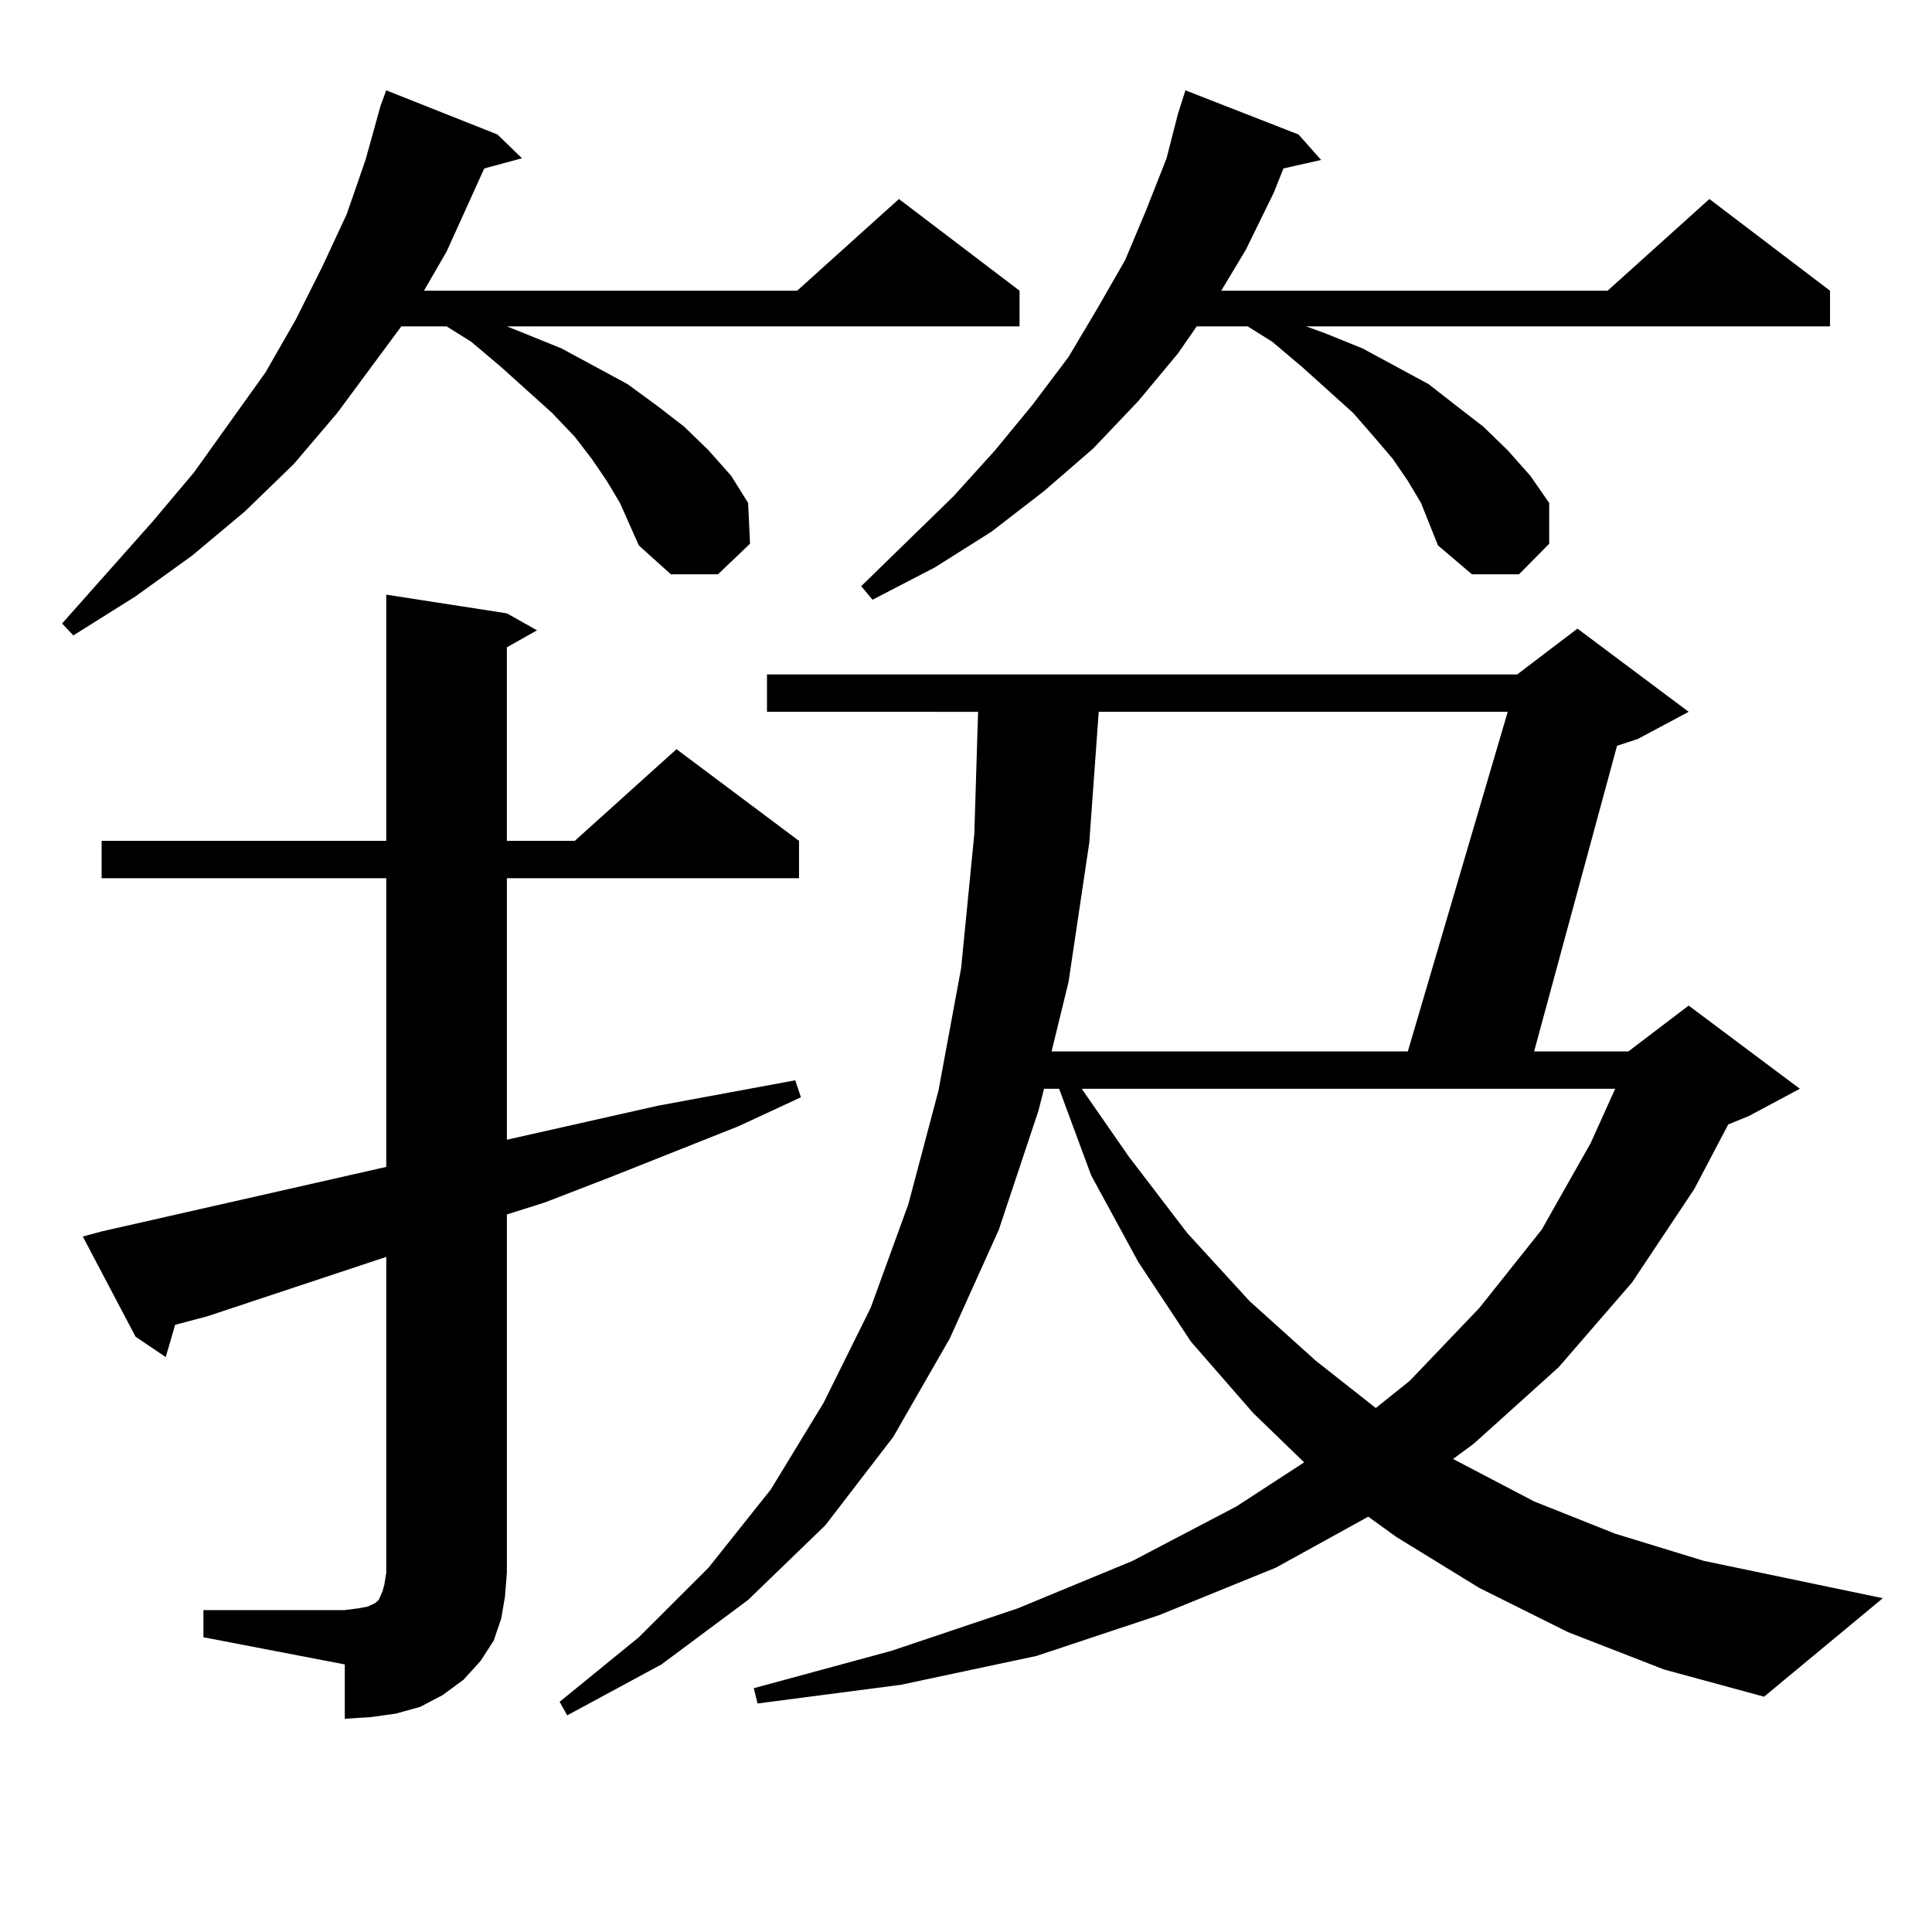
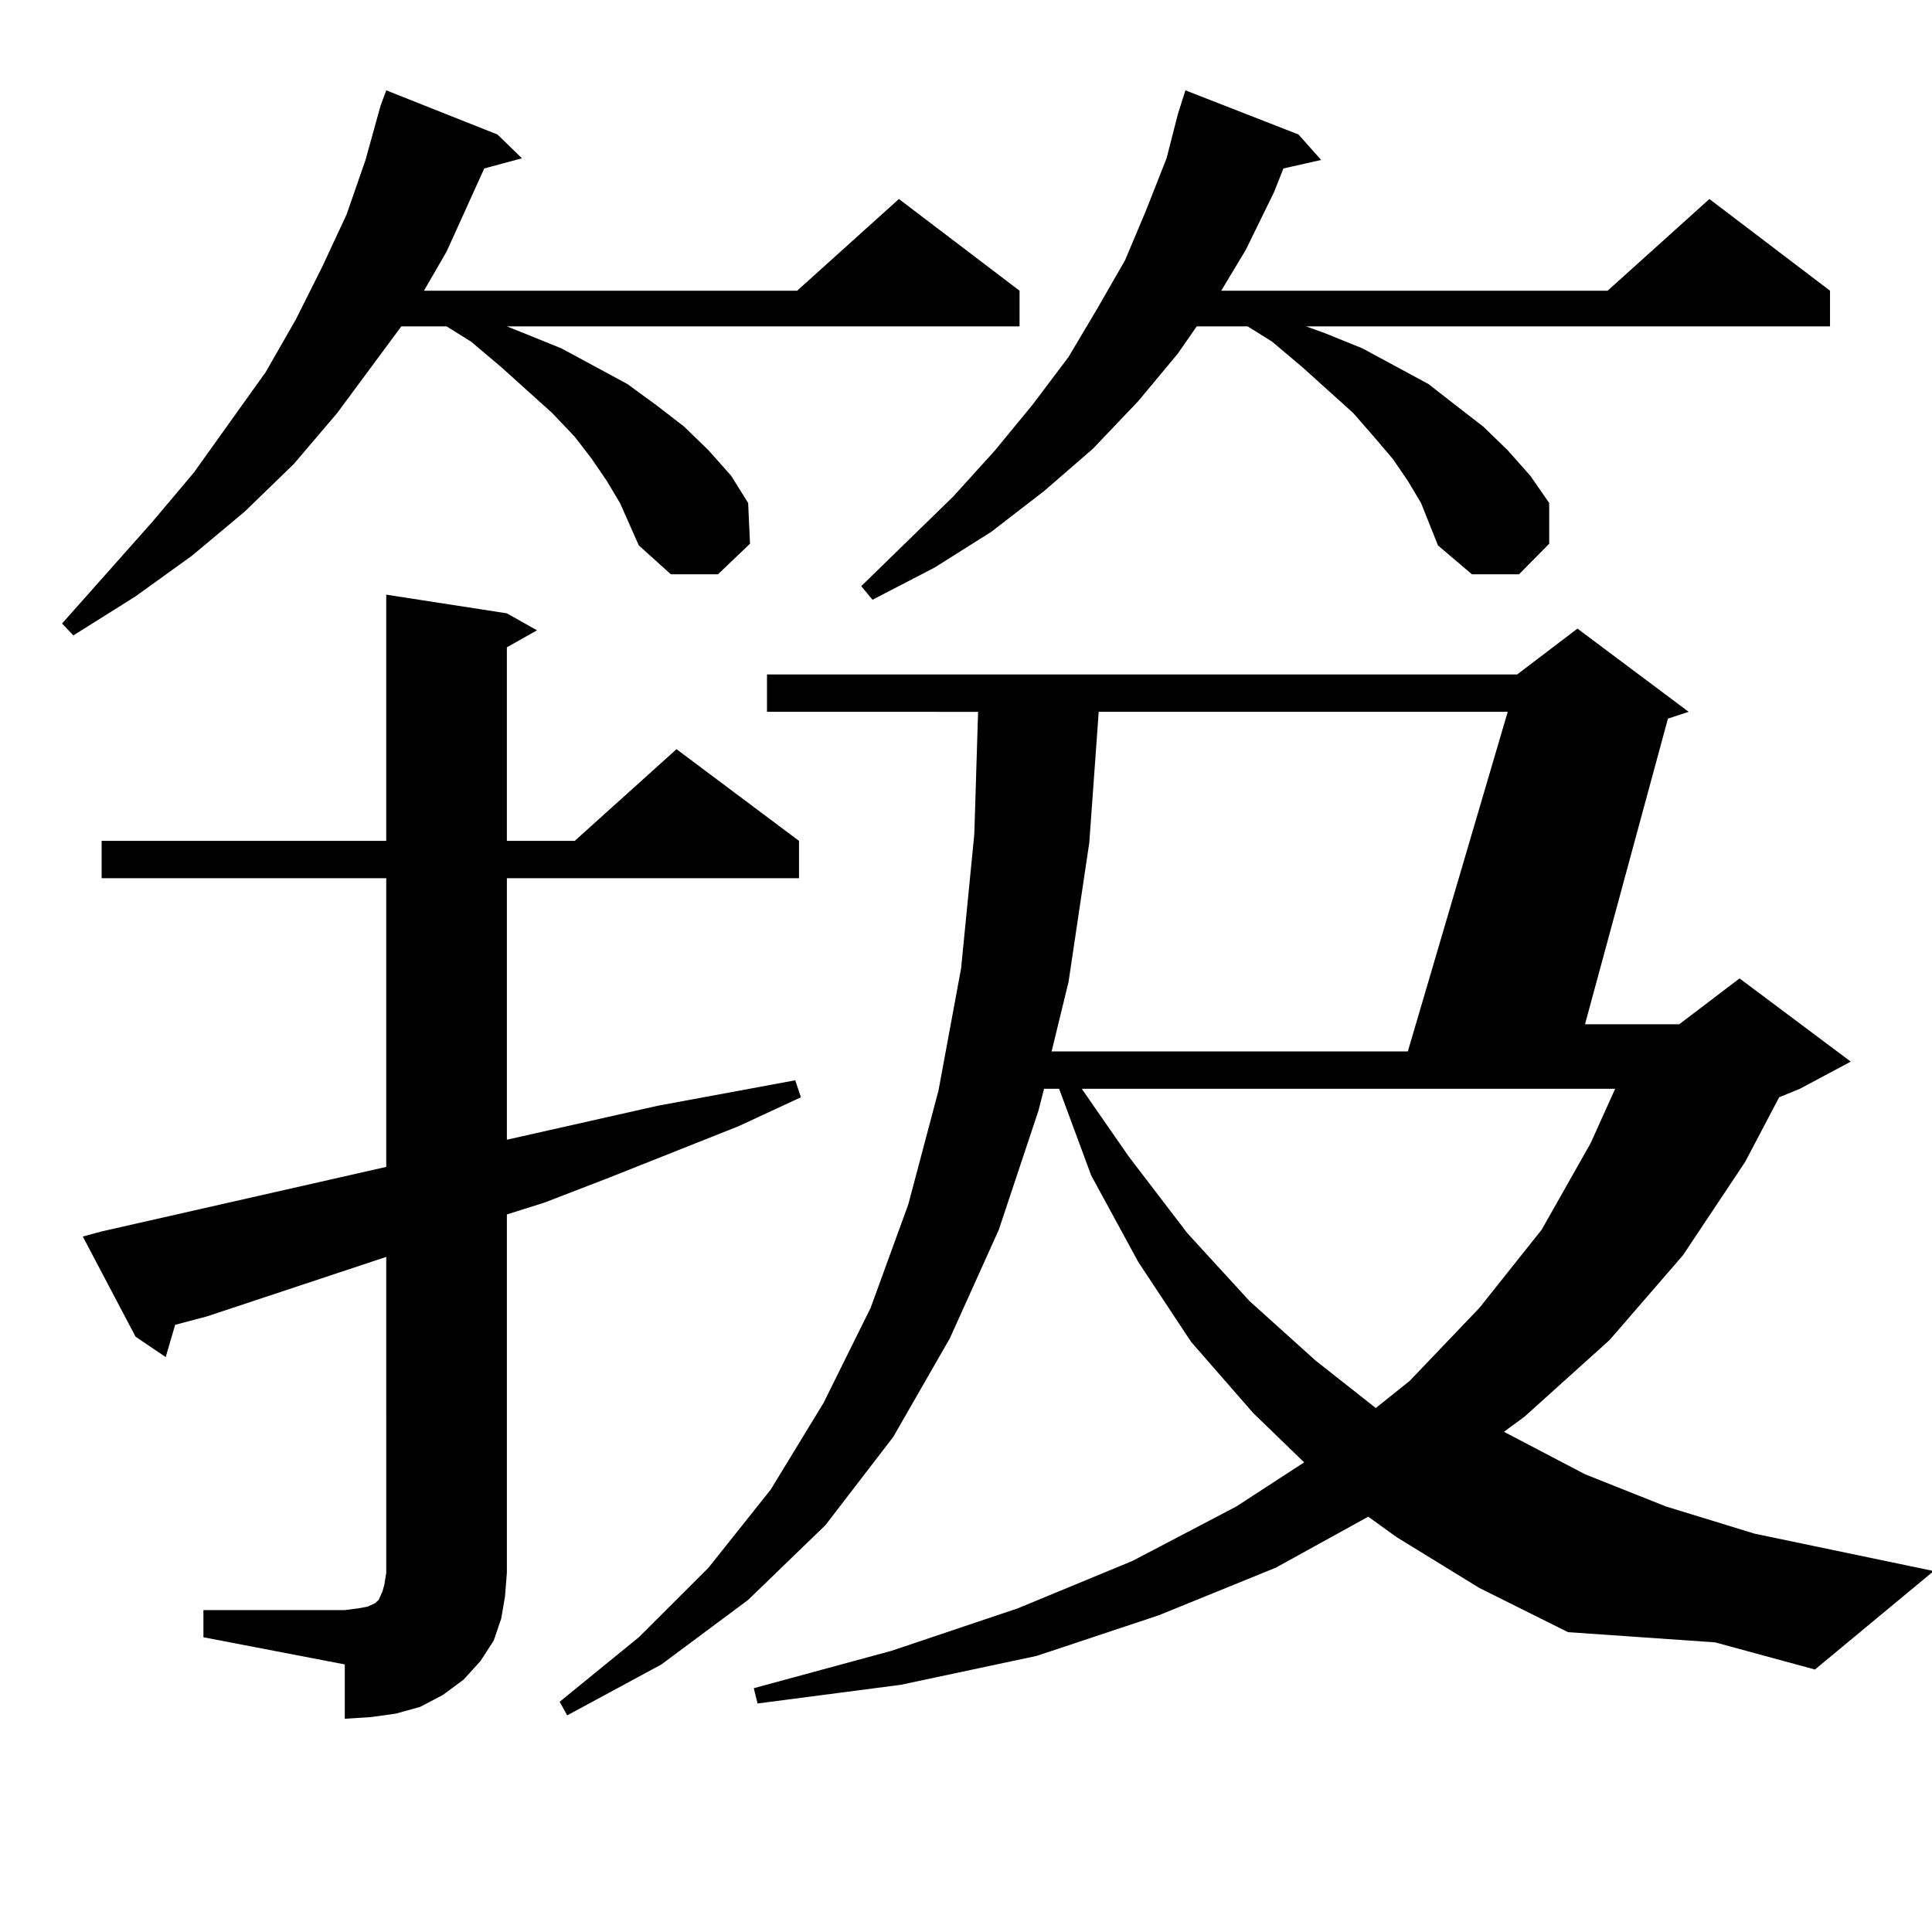
<svg xmlns="http://www.w3.org/2000/svg" version="1.1" id="图层_1" x="0px" y="0px" width="1000px" height="1000px" viewBox="0 0 1000 1000" enable-background="new 0 0 1000 1000" xml:space="preserve">
-   <path d="M320.895,260.332l-6.829-11.426l-7.805-11.426l-8.78-11.426l-11.707-12.305l-26.341-23.73l-15.609-13.184l-12.683-7.91  h-23.414l-33.17,44.824l-22.438,26.367l-25.365,24.609l-27.316,22.852l-29.268,21.094l-32.194,20.215l-5.854-6.152L78.949,270  l21.463-25.488l37.072-51.855l15.609-27.246l13.658-27.246l12.683-27.246l9.756-28.125l7.805-28.125l2.927-7.91l57.56,22.852  l12.683,12.305l-19.512,5.273l-19.512,43.066l-11.707,20.215H412.6l52.682-47.461l62.438,47.461v18.457H262.359l8.78,3.516  l19.512,7.91l34.146,18.457l15.609,11.426l13.658,10.547l12.683,12.305l11.707,13.184l8.78,14.063l0.976,21.094l-16.585,15.82  h-24.39l-16.585-14.941L320.895,260.332z M105.29,833.379h73.169l6.829-0.879l4.878-0.879l3.902-1.758l1.951-1.758l1.951-4.395  l0.976-3.516l0.976-6.152V650.566l-92.681,30.762l-16.585,4.395l-4.878,16.699l-15.609-10.547L42.853,640.02l9.756-2.637  l147.313-33.398V454.57H52.608v-19.336h147.313V307.793l62.438,9.668l15.609,8.789l-15.609,8.789v100.195h35.121l52.682-47.461  l63.413,47.461v19.336H262.359v135.352l78.047-17.578l71.218-13.184l2.927,8.789l-32.194,14.941l-66.34,26.367l-34.146,13.184  l-19.512,6.152v185.449l-0.976,12.305l-1.951,11.426l-3.902,11.426l-6.829,10.547l-8.78,9.668l-10.731,7.91l-11.707,6.152  l-12.683,3.516l-12.683,1.758l-13.658,0.879v-28.125l-73.169-14.063V833.379z M811.614,844.805l-45.853-22.852l-42.926-26.367  l-14.634-10.547l-47.804,26.367l-60.486,24.609l-63.413,21.094l-70.242,14.941l-74.145,9.668l-1.951-7.91l71.218-19.336  l65.364-21.973l59.511-24.609l53.657-28.125l35.121-22.852l-26.341-25.488l-32.194-36.914l-27.316-41.309l-24.39-44.824  l-16.585-44.824h-7.805l-2.927,11.426l-20.487,61.523l-25.365,56.25l-29.268,50.977l-35.121,45.703l-39.999,38.672l-44.877,33.398  l-48.779,26.367l-3.902-7.031l40.975-33.398l36.097-36.035l32.194-40.43l27.316-44.824l24.39-49.219l19.512-53.613l15.609-58.887  l11.707-63.281l6.829-69.434l1.951-63.281H396.99v-19.336h388.283l31.219-23.73l57.56,43.066L847.711,382.5l-10.731,3.516  l-42.926,158.203h48.779l31.219-23.73l57.56,43.066l-26.341,14.063l-10.731,4.395l-17.561,33.398l-32.194,48.34l-38.048,43.945  l-43.901,39.551l-10.731,7.91l41.95,21.973l41.95,16.699l45.853,14.063l92.681,19.336l-61.462,50.977l-51.706-14.063  L811.614,844.805z M735.519,260.332l-6.829-11.426l-7.805-11.426l-9.756-11.426l-10.731-12.305l-26.341-23.73l-15.609-13.184  l-12.683-7.91h-26.341l-9.756,14.063l-20.487,24.609l-23.414,24.609l-25.365,21.973l-27.316,21.094l-29.268,18.457l-32.194,16.699  l-5.854-7.031l47.804-46.582l21.463-23.73l19.512-23.73l18.536-24.609l14.634-24.609l14.634-25.488l10.731-25.488l10.731-27.246  l5.854-22.852l3.902-12.305l58.535,22.852l11.707,13.184l-19.512,4.395l-4.878,12.305l-14.634,29.883l-12.683,21.094h199.995  l52.682-47.461l62.438,47.461v18.457H676.008l9.756,3.516l19.512,7.91l34.146,18.457l14.634,11.426l13.658,10.547l12.683,12.305  l11.707,13.184l9.756,14.063v21.094l-15.609,15.82h-24.39l-17.561-14.941L735.519,260.332z M568.693,368.438l-4.878,67.676  l-10.731,72.07l-8.78,36.035h184.386l51.706-175.781H568.693z M559.913,563.555l24.39,35.156l30.243,39.551l32.194,35.156  l34.146,30.762l31.219,24.609l17.561-14.063l36.097-37.793l32.194-40.43l25.365-44.824l12.683-28.125H559.913z" />
+   <path d="M320.895,260.332l-6.829-11.426l-7.805-11.426l-8.78-11.426l-11.707-12.305l-26.341-23.73l-15.609-13.184l-12.683-7.91  h-23.414l-33.17,44.824l-22.438,26.367l-25.365,24.609l-27.316,22.852l-29.268,21.094l-32.194,20.215l-5.854-6.152L78.949,270  l21.463-25.488l37.072-51.855l15.609-27.246l13.658-27.246l12.683-27.246l9.756-28.125l7.805-28.125l2.927-7.91l57.56,22.852  l12.683,12.305l-19.512,5.273l-19.512,43.066l-11.707,20.215H412.6l52.682-47.461l62.438,47.461v18.457H262.359l8.78,3.516  l19.512,7.91l34.146,18.457l15.609,11.426l13.658,10.547l12.683,12.305l11.707,13.184l8.78,14.063l0.976,21.094l-16.585,15.82  h-24.39l-16.585-14.941L320.895,260.332z M105.29,833.379h73.169l6.829-0.879l4.878-0.879l3.902-1.758l1.951-1.758l1.951-4.395  l0.976-3.516l0.976-6.152V650.566l-92.681,30.762l-16.585,4.395l-4.878,16.699l-15.609-10.547L42.853,640.02l9.756-2.637  l147.313-33.398V454.57H52.608v-19.336h147.313V307.793l62.438,9.668l15.609,8.789l-15.609,8.789v100.195h35.121l52.682-47.461  l63.413,47.461v19.336H262.359v135.352l78.047-17.578l71.218-13.184l2.927,8.789l-32.194,14.941l-66.34,26.367l-34.146,13.184  l-19.512,6.152v185.449l-0.976,12.305l-1.951,11.426l-3.902,11.426l-6.829,10.547l-8.78,9.668l-10.731,7.91l-11.707,6.152  l-12.683,3.516l-12.683,1.758l-13.658,0.879v-28.125l-73.169-14.063V833.379z M811.614,844.805l-45.853-22.852l-42.926-26.367  l-14.634-10.547l-47.804,26.367l-60.486,24.609l-63.413,21.094l-70.242,14.941l-74.145,9.668l-1.951-7.91l71.218-19.336  l65.364-21.973l59.511-24.609l53.657-28.125l35.121-22.852l-26.341-25.488l-32.194-36.914l-27.316-41.309l-24.39-44.824  l-16.585-44.824h-7.805l-2.927,11.426l-20.487,61.523l-25.365,56.25l-29.268,50.977l-35.121,45.703l-39.999,38.672l-44.877,33.398  l-48.779,26.367l-3.902-7.031l40.975-33.398l36.097-36.035l32.194-40.43l27.316-44.824l24.39-49.219l19.512-53.613l15.609-58.887  l11.707-63.281l6.829-69.434l1.951-63.281H396.99v-19.336h388.283l31.219-23.73l57.56,43.066l-10.731,3.516  l-42.926,158.203h48.779l31.219-23.73l57.56,43.066l-26.341,14.063l-10.731,4.395l-17.561,33.398l-32.194,48.34l-38.048,43.945  l-43.901,39.551l-10.731,7.91l41.95,21.973l41.95,16.699l45.853,14.063l92.681,19.336l-61.462,50.977l-51.706-14.063  L811.614,844.805z M735.519,260.332l-6.829-11.426l-7.805-11.426l-9.756-11.426l-10.731-12.305l-26.341-23.73l-15.609-13.184  l-12.683-7.91h-26.341l-9.756,14.063l-20.487,24.609l-23.414,24.609l-25.365,21.973l-27.316,21.094l-29.268,18.457l-32.194,16.699  l-5.854-7.031l47.804-46.582l21.463-23.73l19.512-23.73l18.536-24.609l14.634-24.609l14.634-25.488l10.731-25.488l10.731-27.246  l5.854-22.852l3.902-12.305l58.535,22.852l11.707,13.184l-19.512,4.395l-4.878,12.305l-14.634,29.883l-12.683,21.094h199.995  l52.682-47.461l62.438,47.461v18.457H676.008l9.756,3.516l19.512,7.91l34.146,18.457l14.634,11.426l13.658,10.547l12.683,12.305  l11.707,13.184l9.756,14.063v21.094l-15.609,15.82h-24.39l-17.561-14.941L735.519,260.332z M568.693,368.438l-4.878,67.676  l-10.731,72.07l-8.78,36.035h184.386l51.706-175.781H568.693z M559.913,563.555l24.39,35.156l30.243,39.551l32.194,35.156  l34.146,30.762l31.219,24.609l17.561-14.063l36.097-37.793l32.194-40.43l25.365-44.824l12.683-28.125H559.913z" />
</svg>